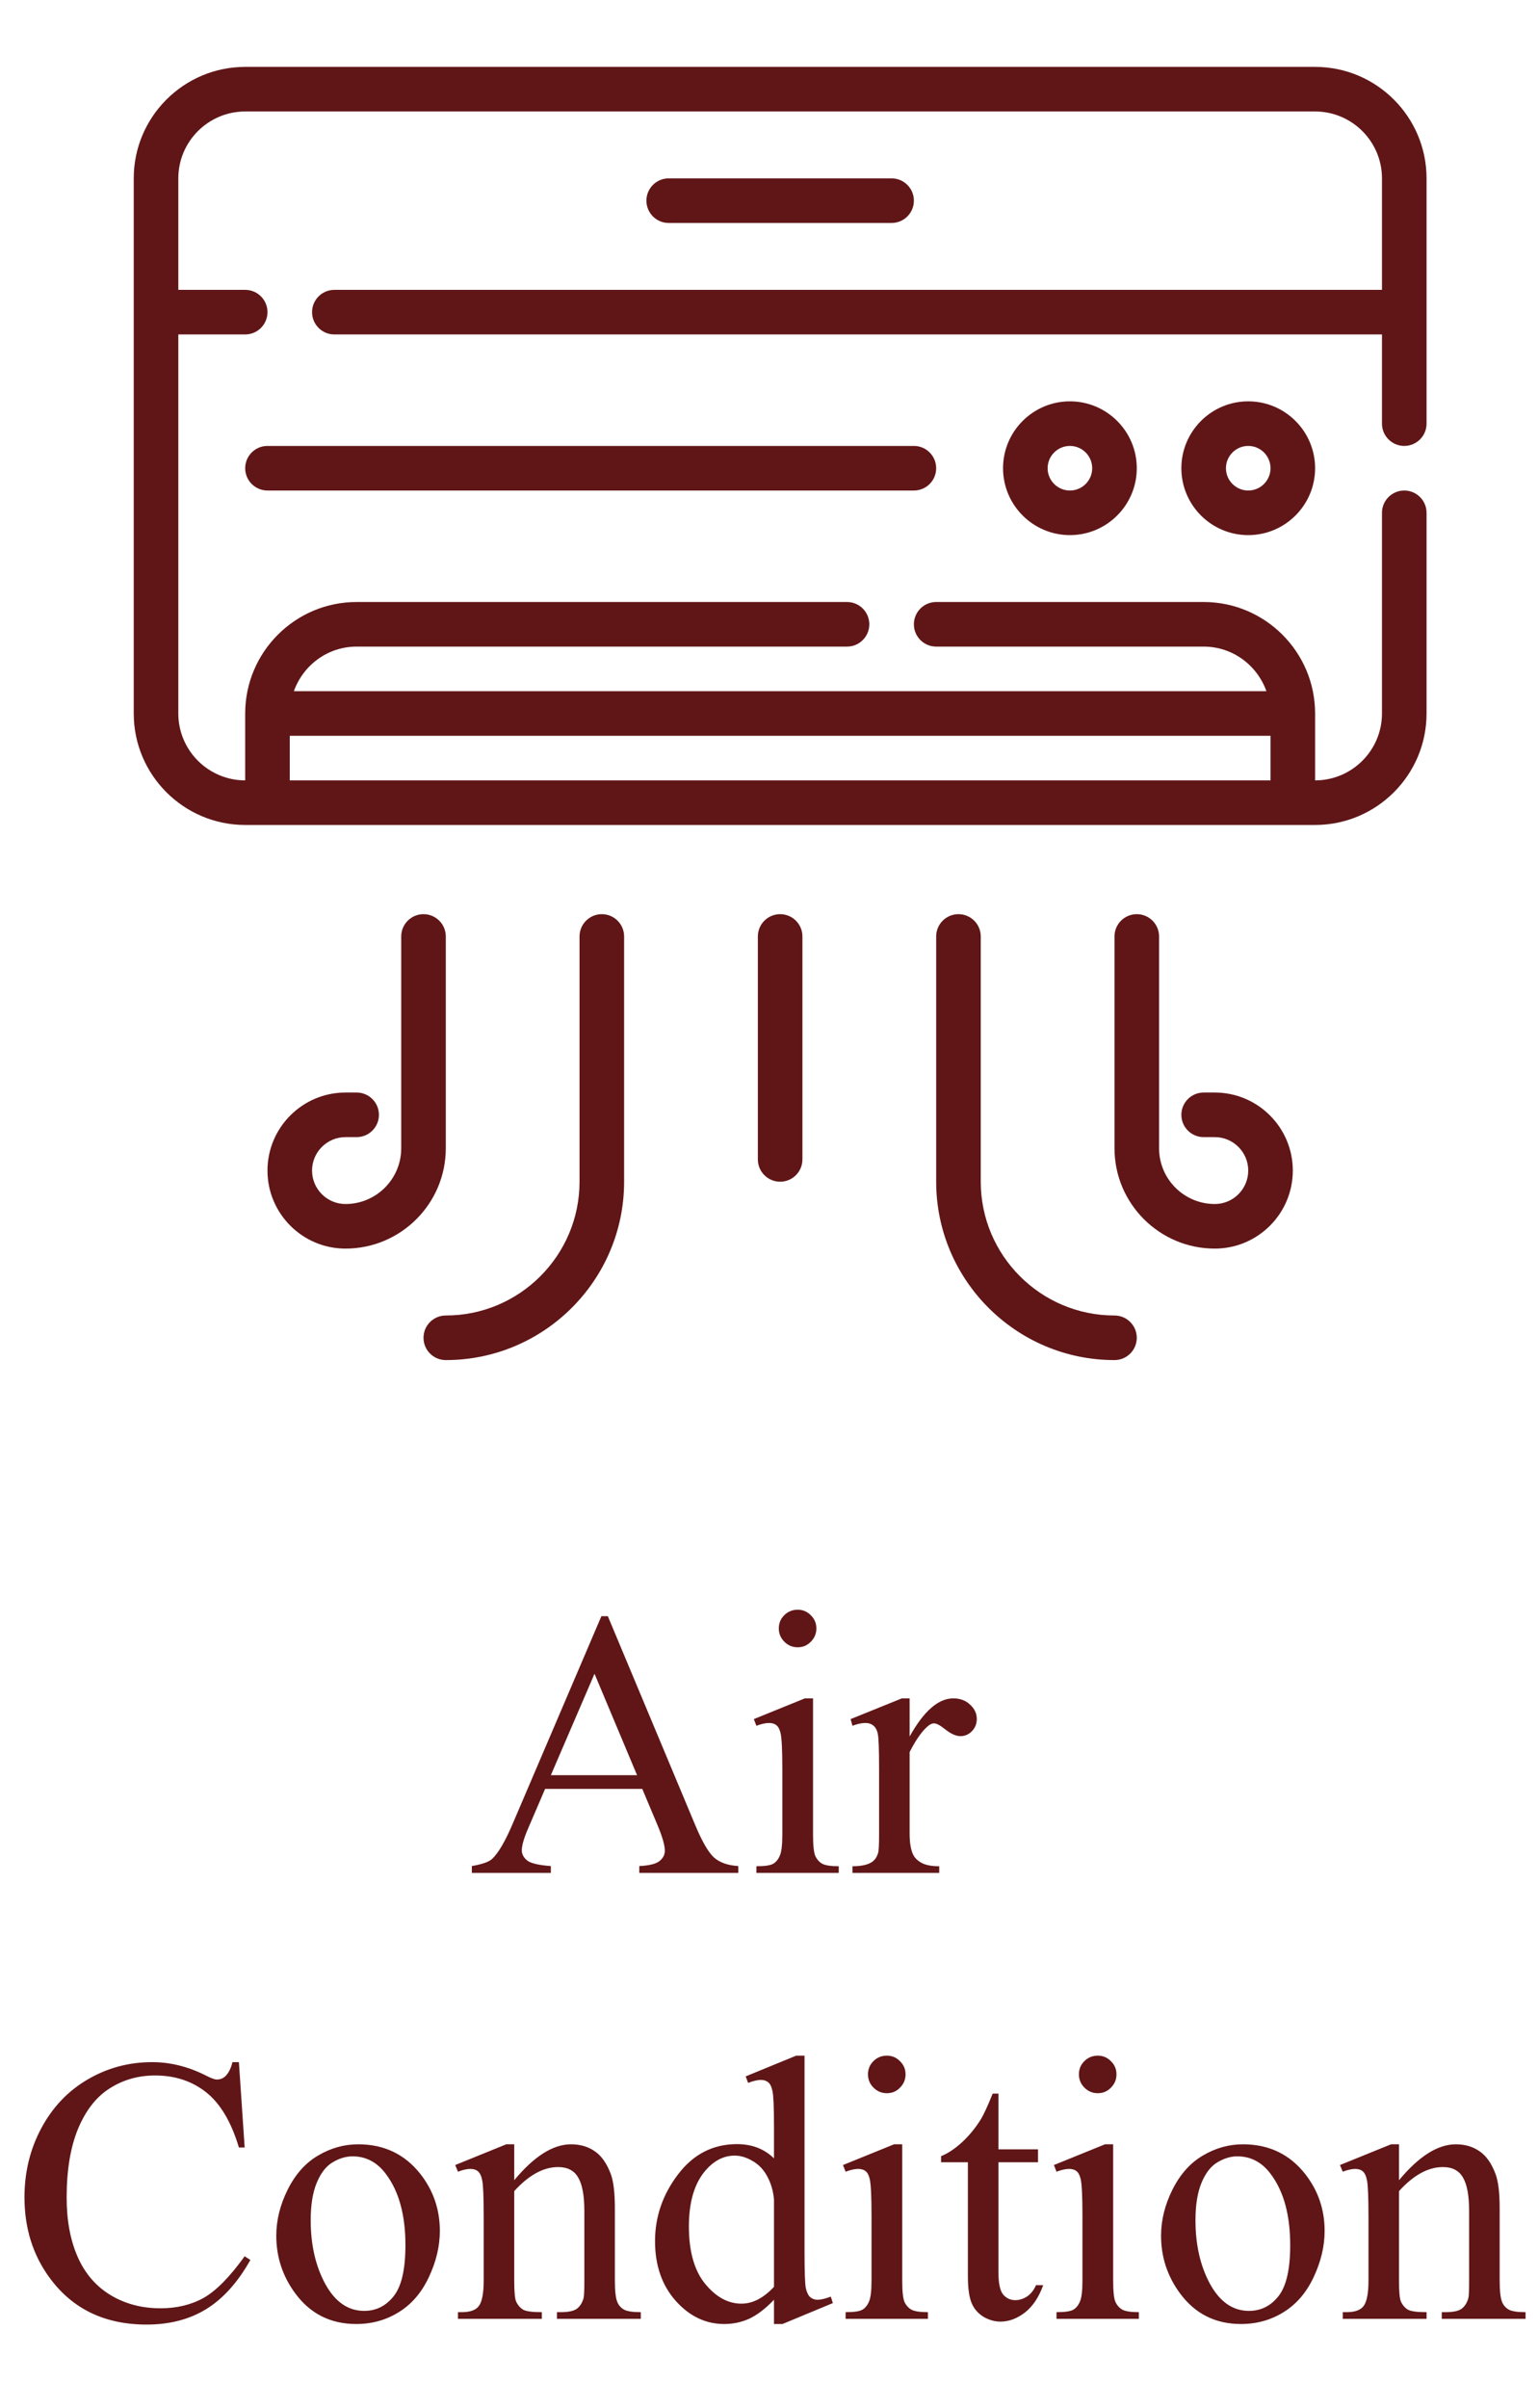
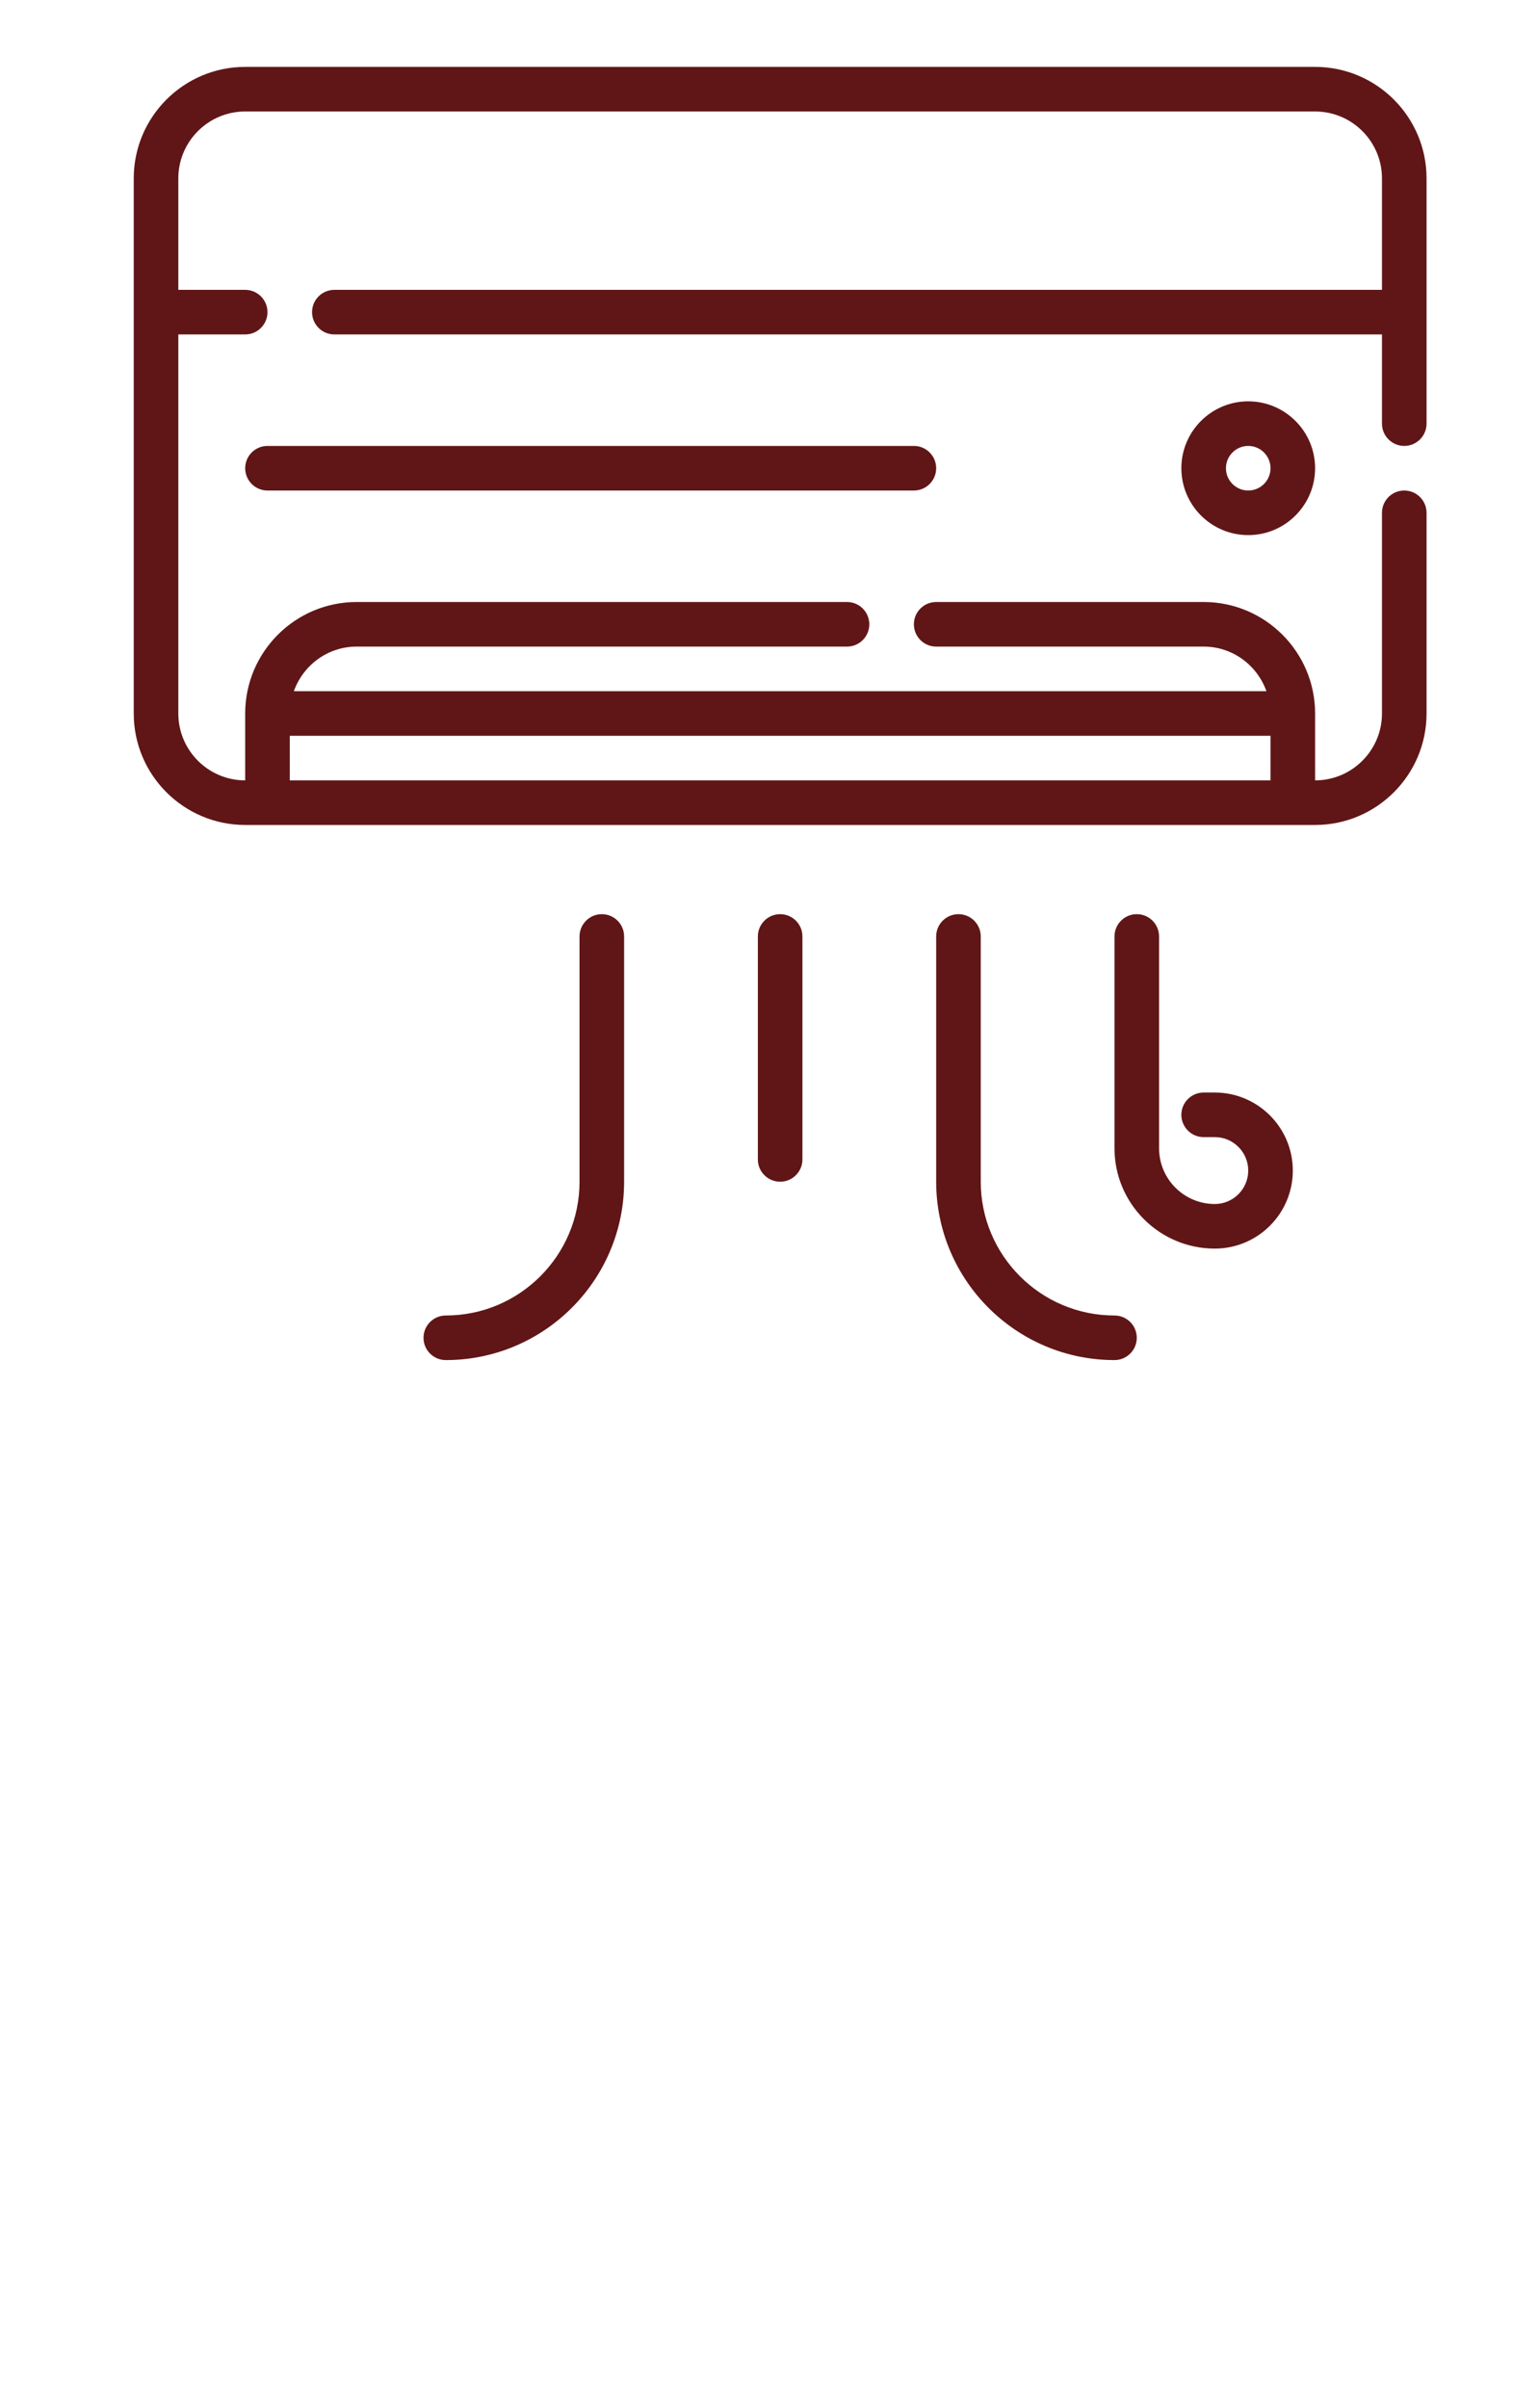
<svg xmlns="http://www.w3.org/2000/svg" width="69" height="108" viewBox="0 0 69 108" fill="none">
  <path d="M59 3H11C8.243 3 6 5.243 6 8V32C6 34.757 8.243 37 11 37H12H58H59C61.757 37 64 34.757 64 32V23C64 22.448 63.552 22 63 22C62.448 22 62 22.448 62 23V32C62 33.654 60.654 35 59 35V32C59 29.243 56.757 27 54 27H42C41.448 27 41 27.448 41 28C41 28.552 41.448 29 42 29H54C55.302 29 56.402 29.839 56.816 31H13.184C13.598 29.839 14.698 29 16 29H38C38.552 29 39 28.552 39 28C39 27.448 38.552 27 38 27H16C13.243 27 11 29.243 11 32V35C9.346 35 8 33.654 8 32V15H11C11.552 15 12 14.552 12 14C12 13.448 11.552 13 11 13H8V8C8 6.346 9.346 5 11 5H59C60.654 5 62 6.346 62 8V13H15C14.448 13 14 13.448 14 14C14 14.552 14.448 15 15 15H62V19C62 19.552 62.448 20 63 20C63.552 20 64 19.552 64 19V8C64 5.243 61.757 3 59 3ZM13 33H57V35H13V33Z" fill="#601617" />
-   <path d="M45 21C45 22.654 46.346 24 48 24C49.654 24 51 22.654 51 21C51 19.346 49.654 18 48 18C46.346 18 45 19.346 45 21ZM49 21C49 21.551 48.551 22 48 22C47.449 22 47 21.551 47 21C47 20.449 47.449 20 48 20C48.551 20 49 20.449 49 21Z" fill="#601617" />
  <path d="M53 21C53 22.654 54.346 24 56 24C57.654 24 59 22.654 59 21C59 19.346 57.654 18 56 18C54.346 18 53 19.346 53 21ZM57 21C57 21.551 56.551 22 56 22C55.449 22 55 21.551 55 21C55 20.449 55.449 20 56 20C56.551 20 57 20.449 57 21Z" fill="#601617" />
-   <path d="M40 10C40.552 10 41 9.552 41 9C41 8.448 40.552 8 40 8H30C29.448 8 29 8.448 29 9C29 9.552 29.448 10 30 10H40Z" fill="#601617" />
  <path d="M12 20C11.448 20 11 20.448 11 21C11 21.552 11.448 22 12 22H41C41.552 22 42 21.552 42 21C42 20.448 41.552 20 41 20H12Z" fill="#601617" />
  <path d="M35 41C34.448 41 34 41.448 34 42V52C34 52.552 34.448 53 35 53C35.552 53 36 52.552 36 52V42C36 41.448 35.552 41 35 41Z" fill="#601617" />
-   <path d="M20 42C20 41.448 19.552 41 19 41C18.448 41 18 41.448 18 42V51.5C18 52.879 16.878 54 15.5 54C14.673 54 14 53.327 14 52.5C14 51.673 14.673 51 15.5 51H16C16.552 51 17 50.552 17 50C17 49.448 16.552 49 16 49H15.5C13.57 49 12 50.57 12 52.5C12 54.43 13.57 56 15.5 56C17.982 56 20 53.981 20 51.5V42Z" fill="#601617" />
  <path d="M27 41C26.448 41 26 41.448 26 42V53C26 56.309 23.309 59 20 59C19.448 59 19 59.448 19 60C19 60.552 19.448 61 20 61C24.411 61 28 57.411 28 53V42C28 41.448 27.552 41 27 41Z" fill="#601617" />
  <path d="M54.5 49H54C53.448 49 53 49.448 53 50C53 50.552 53.448 51 54 51H54.5C55.327 51 56 51.673 56 52.5C56 53.327 55.327 54 54.5 54C53.122 54 52 52.879 52 51.5V42C52 41.448 51.552 41 51 41C50.448 41 50 41.448 50 42V51.5C50 53.981 52.019 56 54.5 56C56.43 56 58 54.43 58 52.5C58 50.57 56.43 49 54.5 49Z" fill="#601617" />
  <path d="M50 59C46.691 59 44 56.309 44 53V42C44 41.448 43.552 41 43 41C42.448 41 42 41.448 42 42V53C42 57.411 45.589 61 50 61C50.552 61 51 60.552 51 60C51 59.448 50.552 59 50 59Z" fill="#601617" />
-   <path d="M28.814 80.231H24.456L23.692 82.008C23.504 82.445 23.41 82.772 23.41 82.987C23.41 83.159 23.49 83.311 23.651 83.444C23.817 83.571 24.171 83.654 24.713 83.693V84H21.169V83.693C21.639 83.61 21.944 83.502 22.082 83.369C22.364 83.104 22.677 82.564 23.02 81.751L26.98 72.487H27.27L31.188 81.85C31.503 82.603 31.788 83.093 32.043 83.319C32.303 83.541 32.663 83.665 33.122 83.693V84H28.681V83.693C29.129 83.671 29.431 83.596 29.586 83.469C29.746 83.341 29.827 83.187 29.827 83.004C29.827 82.76 29.716 82.376 29.495 81.85L28.814 80.231ZM28.581 79.617L26.672 75.068L24.713 79.617H28.581ZM35.787 72.196C36.019 72.196 36.215 72.279 36.376 72.445C36.542 72.606 36.625 72.802 36.625 73.035C36.625 73.267 36.542 73.466 36.376 73.632C36.215 73.798 36.019 73.881 35.787 73.881C35.554 73.881 35.355 73.798 35.189 73.632C35.023 73.466 34.94 73.267 34.94 73.035C34.94 72.802 35.02 72.606 35.181 72.445C35.347 72.279 35.549 72.196 35.787 72.196ZM36.476 76.172V82.282C36.476 82.758 36.509 83.076 36.575 83.236C36.647 83.391 36.749 83.507 36.882 83.585C37.021 83.662 37.27 83.701 37.629 83.701V84H33.935V83.701C34.306 83.701 34.555 83.665 34.683 83.593C34.81 83.521 34.91 83.402 34.981 83.236C35.059 83.07 35.098 82.752 35.098 82.282V79.352C35.098 78.527 35.073 77.993 35.023 77.75C34.984 77.573 34.923 77.451 34.84 77.384C34.757 77.312 34.644 77.276 34.5 77.276C34.345 77.276 34.157 77.318 33.935 77.401L33.819 77.102L36.11 76.172H36.476ZM40.809 76.172V77.882C41.445 76.742 42.098 76.172 42.768 76.172C43.072 76.172 43.324 76.266 43.523 76.455C43.722 76.637 43.822 76.85 43.822 77.094C43.822 77.31 43.75 77.492 43.606 77.642C43.462 77.791 43.291 77.866 43.091 77.866C42.898 77.866 42.679 77.772 42.435 77.584C42.198 77.39 42.02 77.293 41.904 77.293C41.805 77.293 41.697 77.348 41.581 77.459C41.331 77.686 41.074 78.059 40.809 78.58V82.224C40.809 82.644 40.861 82.963 40.966 83.178C41.038 83.328 41.166 83.452 41.348 83.552C41.531 83.651 41.794 83.701 42.137 83.701V84H38.244V83.701C38.631 83.701 38.919 83.64 39.107 83.519C39.245 83.43 39.342 83.289 39.398 83.095C39.425 83.001 39.439 82.733 39.439 82.29V79.343C39.439 78.458 39.42 77.932 39.381 77.766C39.348 77.595 39.281 77.47 39.182 77.393C39.088 77.315 38.969 77.276 38.825 77.276C38.653 77.276 38.459 77.318 38.244 77.401L38.161 77.102L40.46 76.172H40.809ZM10.718 92.487L10.976 96.314H10.718C10.375 95.168 9.885 94.344 9.249 93.84C8.613 93.336 7.849 93.085 6.958 93.085C6.211 93.085 5.536 93.275 4.933 93.657C4.329 94.034 3.854 94.637 3.505 95.467C3.162 96.297 2.99 97.329 2.99 98.563C2.99 99.581 3.153 100.464 3.48 101.211C3.806 101.958 4.296 102.531 4.949 102.929C5.608 103.328 6.358 103.527 7.199 103.527C7.929 103.527 8.574 103.372 9.133 103.062C9.692 102.747 10.306 102.124 10.976 101.194L11.233 101.36C10.668 102.362 10.01 103.095 9.257 103.56C8.505 104.025 7.611 104.257 6.576 104.257C4.711 104.257 3.267 103.566 2.243 102.182C1.479 101.153 1.098 99.941 1.098 98.546C1.098 97.423 1.349 96.391 1.853 95.45C2.357 94.51 3.048 93.782 3.928 93.267C4.814 92.747 5.779 92.487 6.825 92.487C7.639 92.487 8.441 92.686 9.232 93.085C9.465 93.206 9.631 93.267 9.73 93.267C9.88 93.267 10.01 93.215 10.121 93.109C10.264 92.96 10.367 92.752 10.428 92.487H10.718ZM16.072 96.172C17.223 96.172 18.148 96.61 18.845 97.484C19.437 98.231 19.733 99.089 19.733 100.057C19.733 100.738 19.57 101.427 19.243 102.124C18.917 102.821 18.466 103.347 17.89 103.701C17.32 104.055 16.684 104.232 15.981 104.232C14.835 104.232 13.925 103.776 13.25 102.863C12.68 102.094 12.395 101.23 12.395 100.273C12.395 99.576 12.567 98.884 12.91 98.198C13.258 97.506 13.715 96.997 14.279 96.671C14.844 96.338 15.441 96.172 16.072 96.172ZM15.815 96.712C15.522 96.712 15.226 96.8 14.927 96.978C14.633 97.149 14.396 97.454 14.213 97.891C14.03 98.328 13.939 98.889 13.939 99.576C13.939 100.683 14.158 101.637 14.595 102.44C15.037 103.242 15.618 103.643 16.338 103.643C16.875 103.643 17.317 103.422 17.666 102.979C18.015 102.536 18.189 101.775 18.189 100.696C18.189 99.346 17.898 98.284 17.317 97.509C16.924 96.978 16.424 96.712 15.815 96.712ZM23.07 97.783C23.961 96.709 24.81 96.172 25.618 96.172C26.033 96.172 26.39 96.278 26.689 96.488C26.988 96.693 27.226 97.033 27.403 97.509C27.525 97.841 27.585 98.35 27.585 99.036V102.282C27.585 102.763 27.624 103.09 27.702 103.261C27.762 103.4 27.859 103.508 27.992 103.585C28.131 103.662 28.382 103.701 28.748 103.701V104H24.987V103.701H25.145C25.499 103.701 25.745 103.649 25.884 103.544C26.028 103.433 26.127 103.272 26.183 103.062C26.205 102.979 26.216 102.719 26.216 102.282V99.169C26.216 98.477 26.125 97.977 25.942 97.667C25.765 97.351 25.463 97.193 25.037 97.193C24.379 97.193 23.723 97.553 23.07 98.272V102.282C23.07 102.796 23.1 103.115 23.161 103.236C23.239 103.397 23.344 103.516 23.477 103.593C23.615 103.665 23.892 103.701 24.307 103.701V104H20.546V103.701H20.712C21.1 103.701 21.36 103.604 21.493 103.411C21.631 103.211 21.7 102.835 21.7 102.282V99.46C21.7 98.546 21.678 97.99 21.634 97.791C21.595 97.592 21.531 97.456 21.443 97.384C21.36 97.312 21.246 97.276 21.102 97.276C20.948 97.276 20.762 97.318 20.546 97.401L20.422 97.102L22.713 96.172H23.07V97.783ZM34.724 103.145C34.353 103.532 33.991 103.812 33.637 103.983C33.283 104.149 32.901 104.232 32.491 104.232C31.661 104.232 30.936 103.887 30.316 103.195C29.697 102.498 29.387 101.604 29.387 100.514C29.387 99.424 29.73 98.427 30.416 97.525C31.102 96.618 31.985 96.164 33.064 96.164C33.734 96.164 34.287 96.377 34.724 96.803V95.4C34.724 94.532 34.702 93.998 34.658 93.798C34.619 93.599 34.555 93.464 34.467 93.392C34.378 93.32 34.268 93.284 34.135 93.284C33.991 93.284 33.8 93.328 33.562 93.417L33.454 93.126L35.72 92.196H36.094V100.987C36.094 101.878 36.113 102.423 36.152 102.622C36.196 102.816 36.263 102.951 36.351 103.029C36.445 103.106 36.553 103.145 36.675 103.145C36.824 103.145 37.023 103.098 37.273 103.004L37.364 103.294L35.106 104.232H34.724V103.145ZM34.724 102.564V98.646C34.691 98.27 34.591 97.927 34.425 97.617C34.259 97.307 34.038 97.074 33.761 96.919C33.49 96.759 33.224 96.679 32.964 96.679C32.477 96.679 32.043 96.897 31.661 97.335C31.158 97.91 30.906 98.751 30.906 99.858C30.906 100.976 31.149 101.834 31.636 102.431C32.123 103.023 32.666 103.319 33.263 103.319C33.767 103.319 34.254 103.068 34.724 102.564ZM39.788 92.196C40.02 92.196 40.217 92.279 40.377 92.445C40.543 92.606 40.626 92.802 40.626 93.035C40.626 93.267 40.543 93.466 40.377 93.632C40.217 93.798 40.02 93.881 39.788 93.881C39.555 93.881 39.356 93.798 39.19 93.632C39.024 93.466 38.941 93.267 38.941 93.035C38.941 92.802 39.021 92.606 39.182 92.445C39.348 92.279 39.55 92.196 39.788 92.196ZM40.477 96.172V102.282C40.477 102.758 40.51 103.076 40.576 103.236C40.648 103.391 40.751 103.508 40.883 103.585C41.022 103.662 41.271 103.701 41.63 103.701V104H37.937V103.701C38.307 103.701 38.556 103.665 38.684 103.593C38.811 103.521 38.91 103.402 38.982 103.236C39.06 103.07 39.099 102.752 39.099 102.282V99.352C39.099 98.527 39.074 97.993 39.024 97.75C38.985 97.573 38.924 97.451 38.841 97.384C38.758 97.312 38.645 97.276 38.501 97.276C38.346 97.276 38.158 97.318 37.937 97.401L37.82 97.102L40.111 96.172H40.477ZM44.793 93.898V96.397H46.569V96.978H44.793V101.908C44.793 102.401 44.862 102.733 45.001 102.904C45.144 103.076 45.327 103.162 45.548 103.162C45.731 103.162 45.908 103.106 46.08 102.996C46.251 102.879 46.384 102.711 46.478 102.489H46.802C46.608 103.032 46.334 103.441 45.98 103.718C45.626 103.989 45.261 104.125 44.884 104.125C44.63 104.125 44.381 104.055 44.137 103.917C43.894 103.773 43.714 103.571 43.598 103.311C43.481 103.045 43.423 102.639 43.423 102.091V96.978H42.22V96.704C42.524 96.582 42.834 96.377 43.149 96.089C43.47 95.796 43.755 95.45 44.004 95.052C44.132 94.841 44.309 94.457 44.536 93.898H44.793ZM49.251 92.196C49.483 92.196 49.679 92.279 49.84 92.445C50.006 92.606 50.089 92.802 50.089 93.035C50.089 93.267 50.006 93.466 49.84 93.632C49.679 93.798 49.483 93.881 49.251 93.881C49.018 93.881 48.819 93.798 48.653 93.632C48.487 93.466 48.404 93.267 48.404 93.035C48.404 92.802 48.484 92.606 48.645 92.445C48.81 92.279 49.013 92.196 49.251 92.196ZM49.94 96.172V102.282C49.94 102.758 49.973 103.076 50.039 103.236C50.111 103.391 50.213 103.508 50.346 103.585C50.484 103.662 50.734 103.701 51.093 103.701V104H47.399V103.701C47.77 103.701 48.019 103.665 48.147 103.593C48.274 103.521 48.373 103.402 48.445 103.236C48.523 103.07 48.562 102.752 48.562 102.282V99.352C48.562 98.527 48.537 97.993 48.487 97.75C48.448 97.573 48.387 97.451 48.304 97.384C48.221 97.312 48.108 97.276 47.964 97.276C47.809 97.276 47.621 97.318 47.399 97.401L47.283 97.102L49.574 96.172H49.94ZM55.767 96.172C56.918 96.172 57.842 96.61 58.539 97.484C59.131 98.231 59.427 99.089 59.427 100.057C59.427 100.738 59.264 101.427 58.938 102.124C58.611 102.821 58.16 103.347 57.584 103.701C57.014 104.055 56.378 104.232 55.675 104.232C54.53 104.232 53.62 103.776 52.944 102.863C52.374 102.094 52.089 101.23 52.089 100.273C52.089 99.576 52.261 98.884 52.604 98.198C52.953 97.506 53.409 96.997 53.974 96.671C54.538 96.338 55.136 96.172 55.767 96.172ZM55.509 96.712C55.216 96.712 54.92 96.8 54.621 96.978C54.328 97.149 54.09 97.454 53.907 97.891C53.725 98.328 53.633 98.889 53.633 99.576C53.633 100.683 53.852 101.637 54.289 102.44C54.732 103.242 55.313 103.643 56.032 103.643C56.569 103.643 57.012 103.422 57.36 102.979C57.709 102.536 57.883 101.775 57.883 100.696C57.883 99.346 57.593 98.284 57.012 97.509C56.619 96.978 56.118 96.712 55.509 96.712ZM62.764 97.783C63.655 96.709 64.505 96.172 65.312 96.172C65.728 96.172 66.085 96.278 66.383 96.488C66.682 96.693 66.92 97.033 67.097 97.509C67.219 97.841 67.28 98.35 67.28 99.036V102.282C67.28 102.763 67.319 103.09 67.396 103.261C67.457 103.4 67.554 103.508 67.686 103.585C67.825 103.662 68.077 103.701 68.442 103.701V104H64.682V103.701H64.839C65.194 103.701 65.44 103.649 65.578 103.544C65.722 103.433 65.822 103.272 65.877 103.062C65.899 102.979 65.91 102.719 65.91 102.282V99.169C65.91 98.477 65.819 97.977 65.636 97.667C65.459 97.351 65.158 97.193 64.731 97.193C64.073 97.193 63.417 97.553 62.764 98.272V102.282C62.764 102.796 62.795 103.115 62.855 103.236C62.933 103.397 63.038 103.516 63.171 103.593C63.309 103.665 63.586 103.701 64.001 103.701V104H60.241V103.701H60.407C60.794 103.701 61.054 103.604 61.187 103.411C61.325 103.211 61.395 102.835 61.395 102.282V99.46C61.395 98.546 61.372 97.99 61.328 97.791C61.289 97.592 61.226 97.456 61.137 97.384C61.054 97.312 60.941 97.276 60.797 97.276C60.642 97.276 60.456 97.318 60.241 97.401L60.116 97.102L62.407 96.172H62.764V97.783Z" fill="#601617" />
</svg>